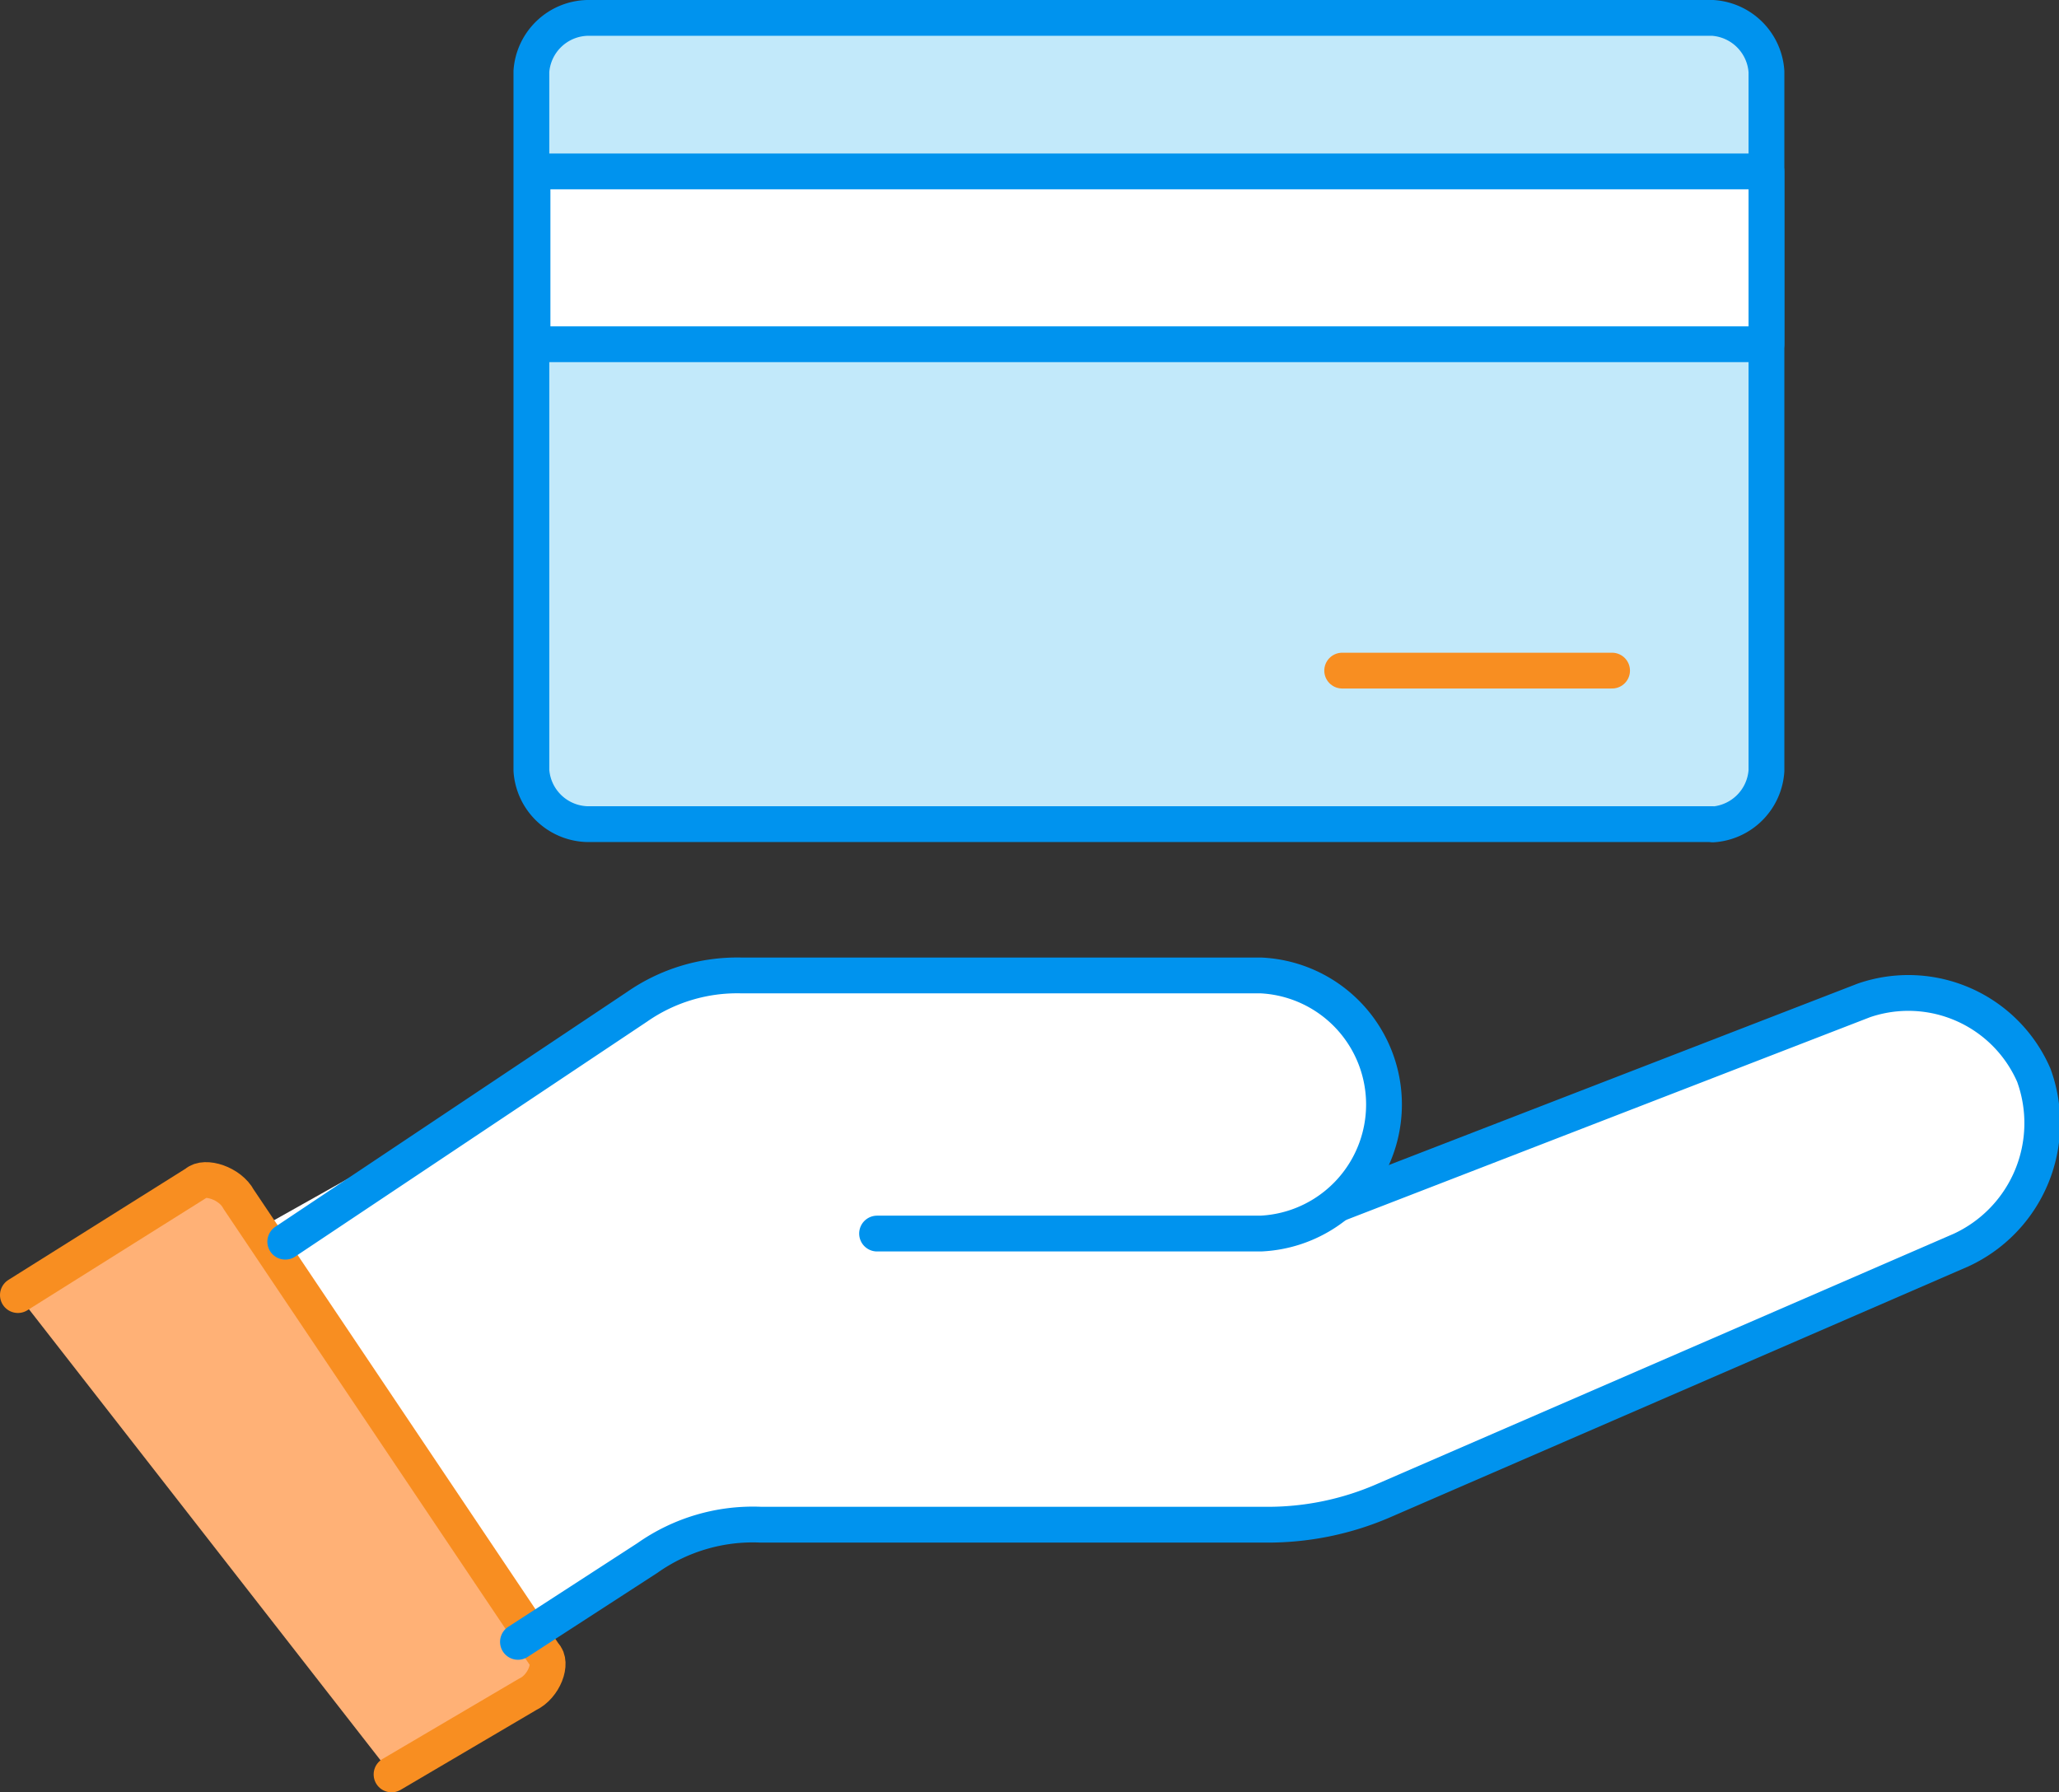
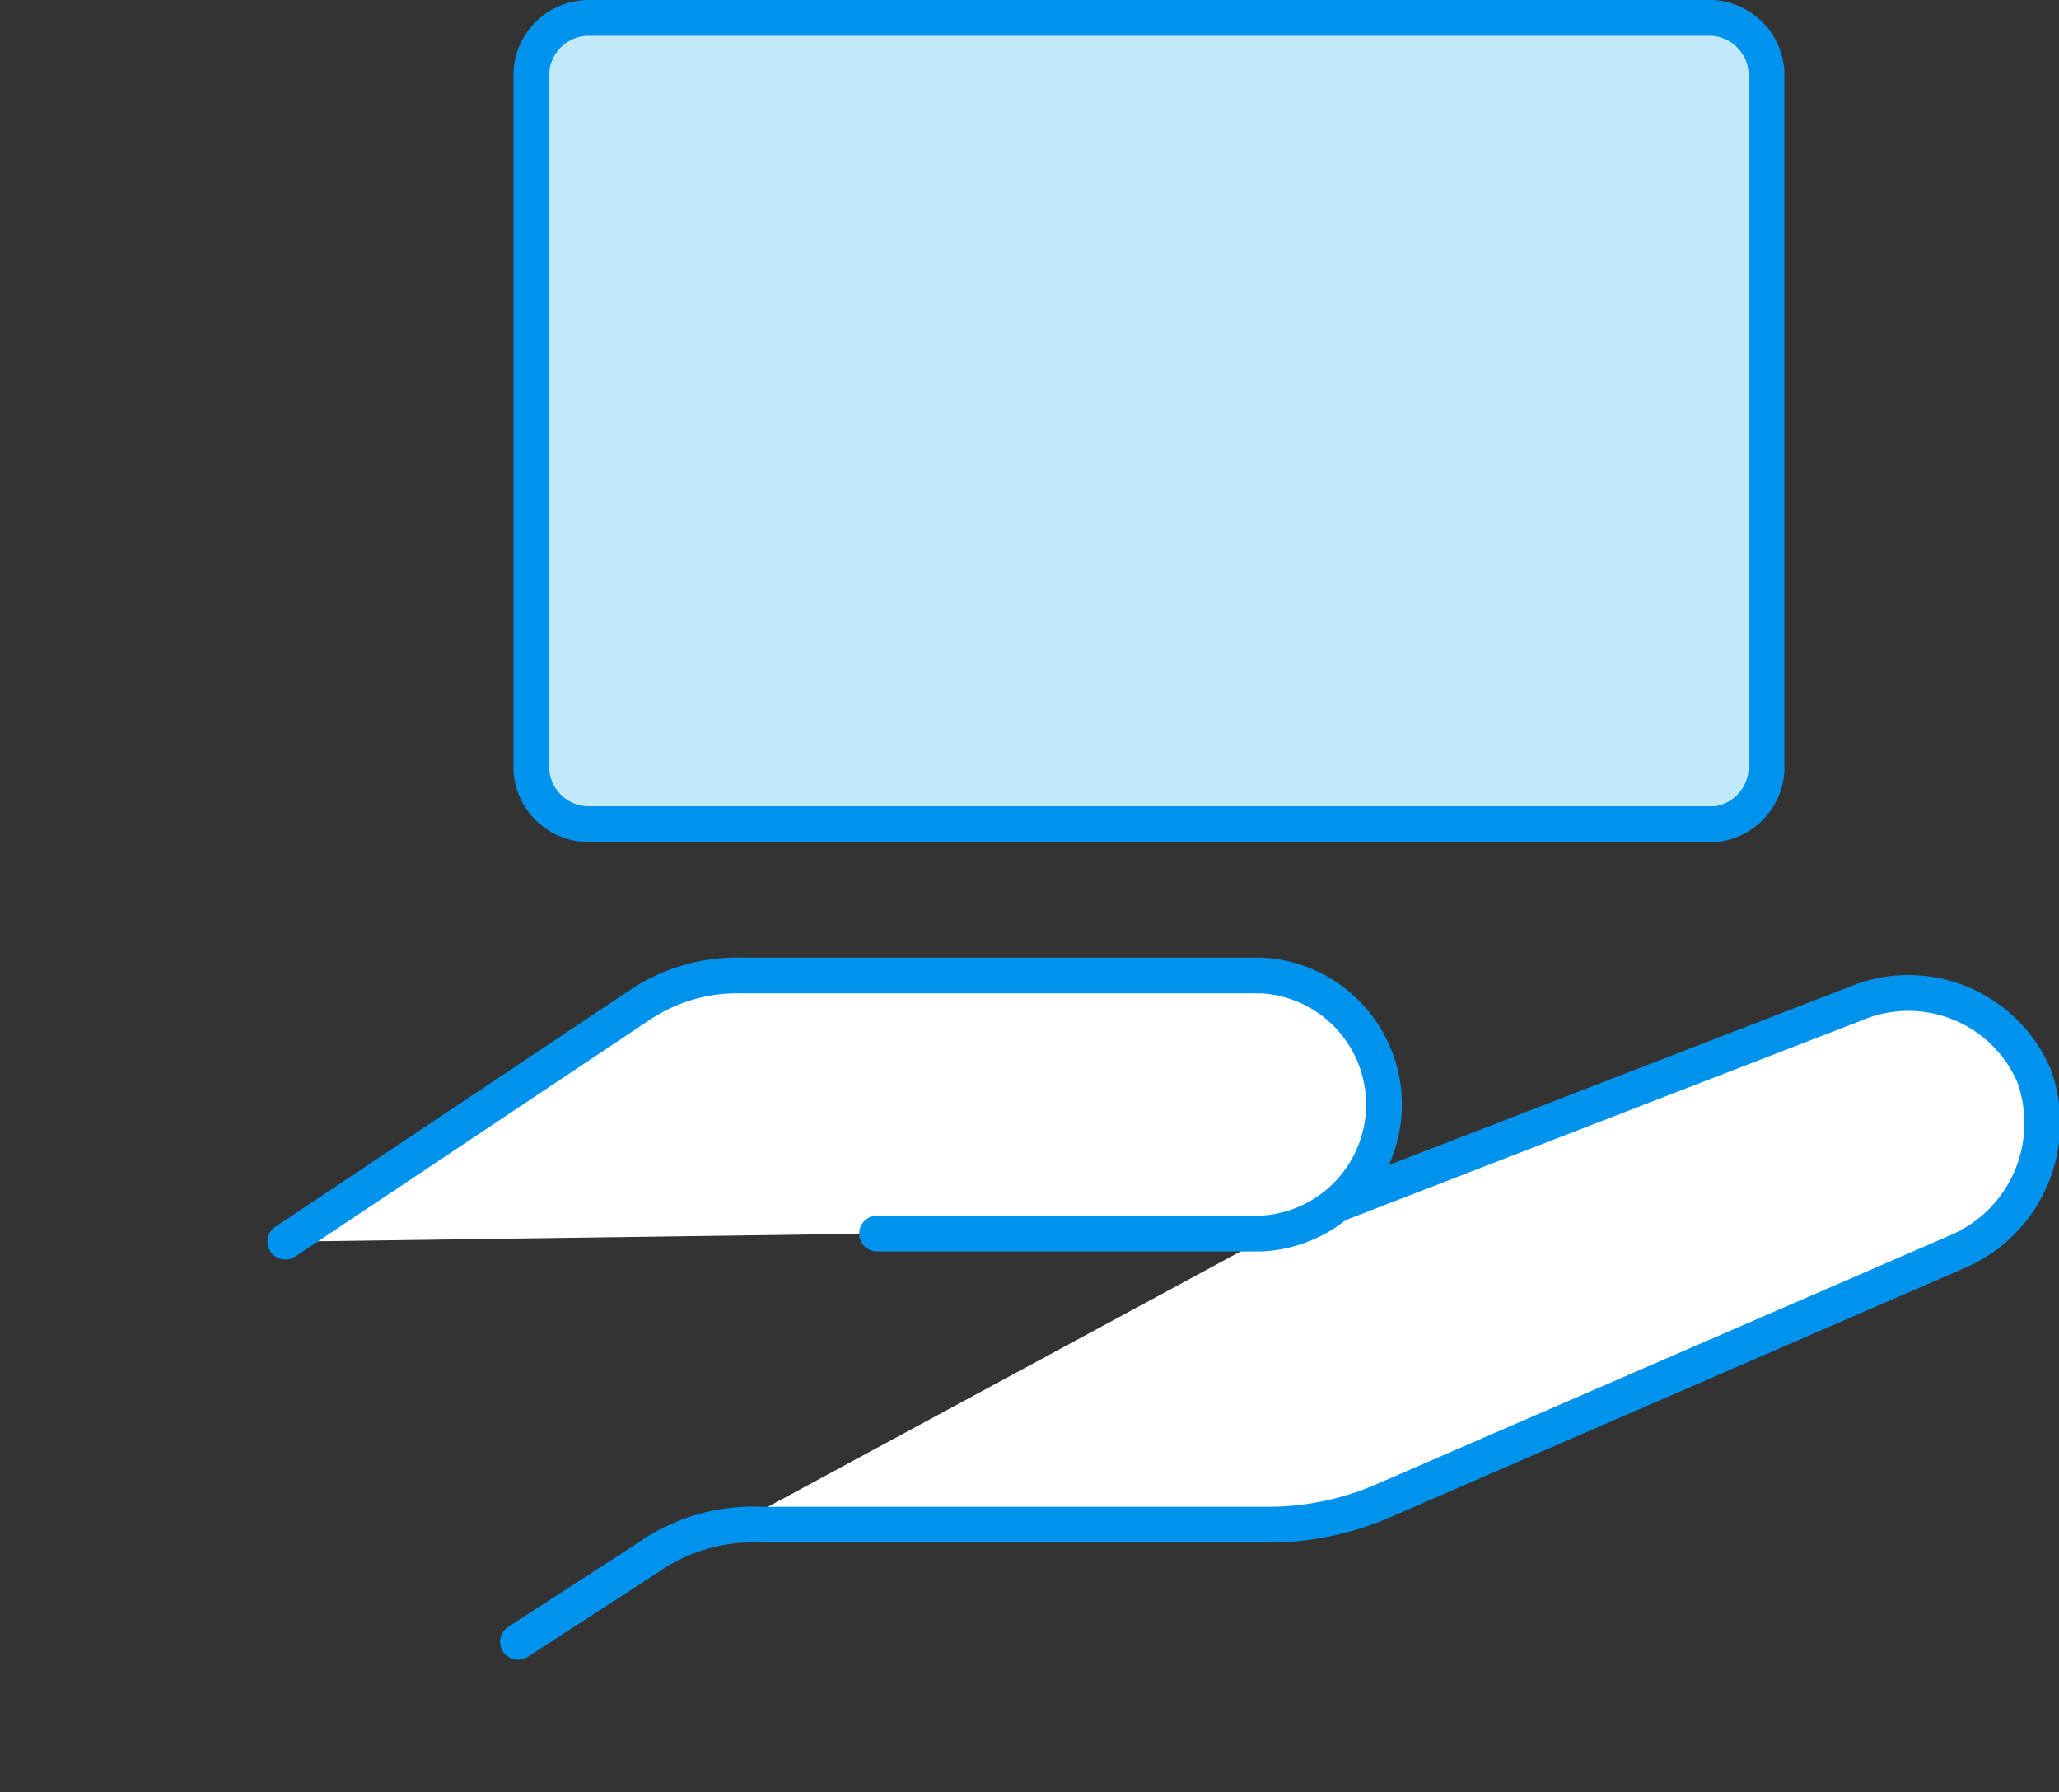
<svg xmlns="http://www.w3.org/2000/svg" viewBox="0 0 73.62 64.09">
  <rect x="0" y="0" width="73.62" height="64.09" fill="#333333" stroke="none" />
  <defs>
    <style>.cls-1{fill:#c2e9fa;}.cls-1,.cls-2{stroke:#0093ee;}.cls-1,.cls-2,.cls-3,.cls-5{stroke-linecap:round;stroke-linejoin:round;stroke-width:1.28px;}.cls-2,.cls-4{fill:#fff;}.cls-3{fill:none;}.cls-3,.cls-5{stroke:#f88e21;}.cls-5{fill:#ffb176;}</style>
  </defs>
  <g id="Vrstva_2" data-name="Vrstva 2">
    <g id="Vrstva_1-2" data-name="Vrstva 1">
      <path class="cls-1" d="M61.24,29.47H21A2.06,2.06,0,0,1,19,27.55v-25A2.06,2.06,0,0,1,21,.64H61.24a2.06,2.06,0,0,1,1.92,1.92v25a2.06,2.06,0,0,1-1.92,1.92Z" />
-       <polygon class="cls-2" points="19.04 6.13 63.16 6.13 63.16 12.31 19.04 12.31 19.04 6.13 19.04 6.13" />
-       <line class="cls-3" x1="47.99" y1="23.98" x2="57.64" y2="23.98" />
-       <polygon class="cls-4" points="43.49 38.19 50.95 47.51 36.03 54.97 24.85 54.97 15.53 60.56 6.21 45.65 21.37 37.13 43.49 38.19" />
-       <path class="cls-5" d="M.64,46.31l6.37-4c.31-.29,1.22,0,1.52.57L19.46,59.16c.31.29,0,1.15-.6,1.43L14,63.45" />
      <path class="cls-2" d="M46.65,43.51l20-7.74a4.89,4.89,0,0,1,6.07,2.68,5,5,0,0,1-2.6,6.25L49.54,53.63a10.39,10.39,0,0,1-4.34.89h-18a6.54,6.54,0,0,0-4.05,1.19l-4.63,3" />
      <path class="cls-2" d="M31.36,44.11H45.08a4.62,4.62,0,0,0,0-9.23H26.5A6.27,6.27,0,0,0,22.78,36L10.2,44.4" />
    </g>
  </g>
</svg>